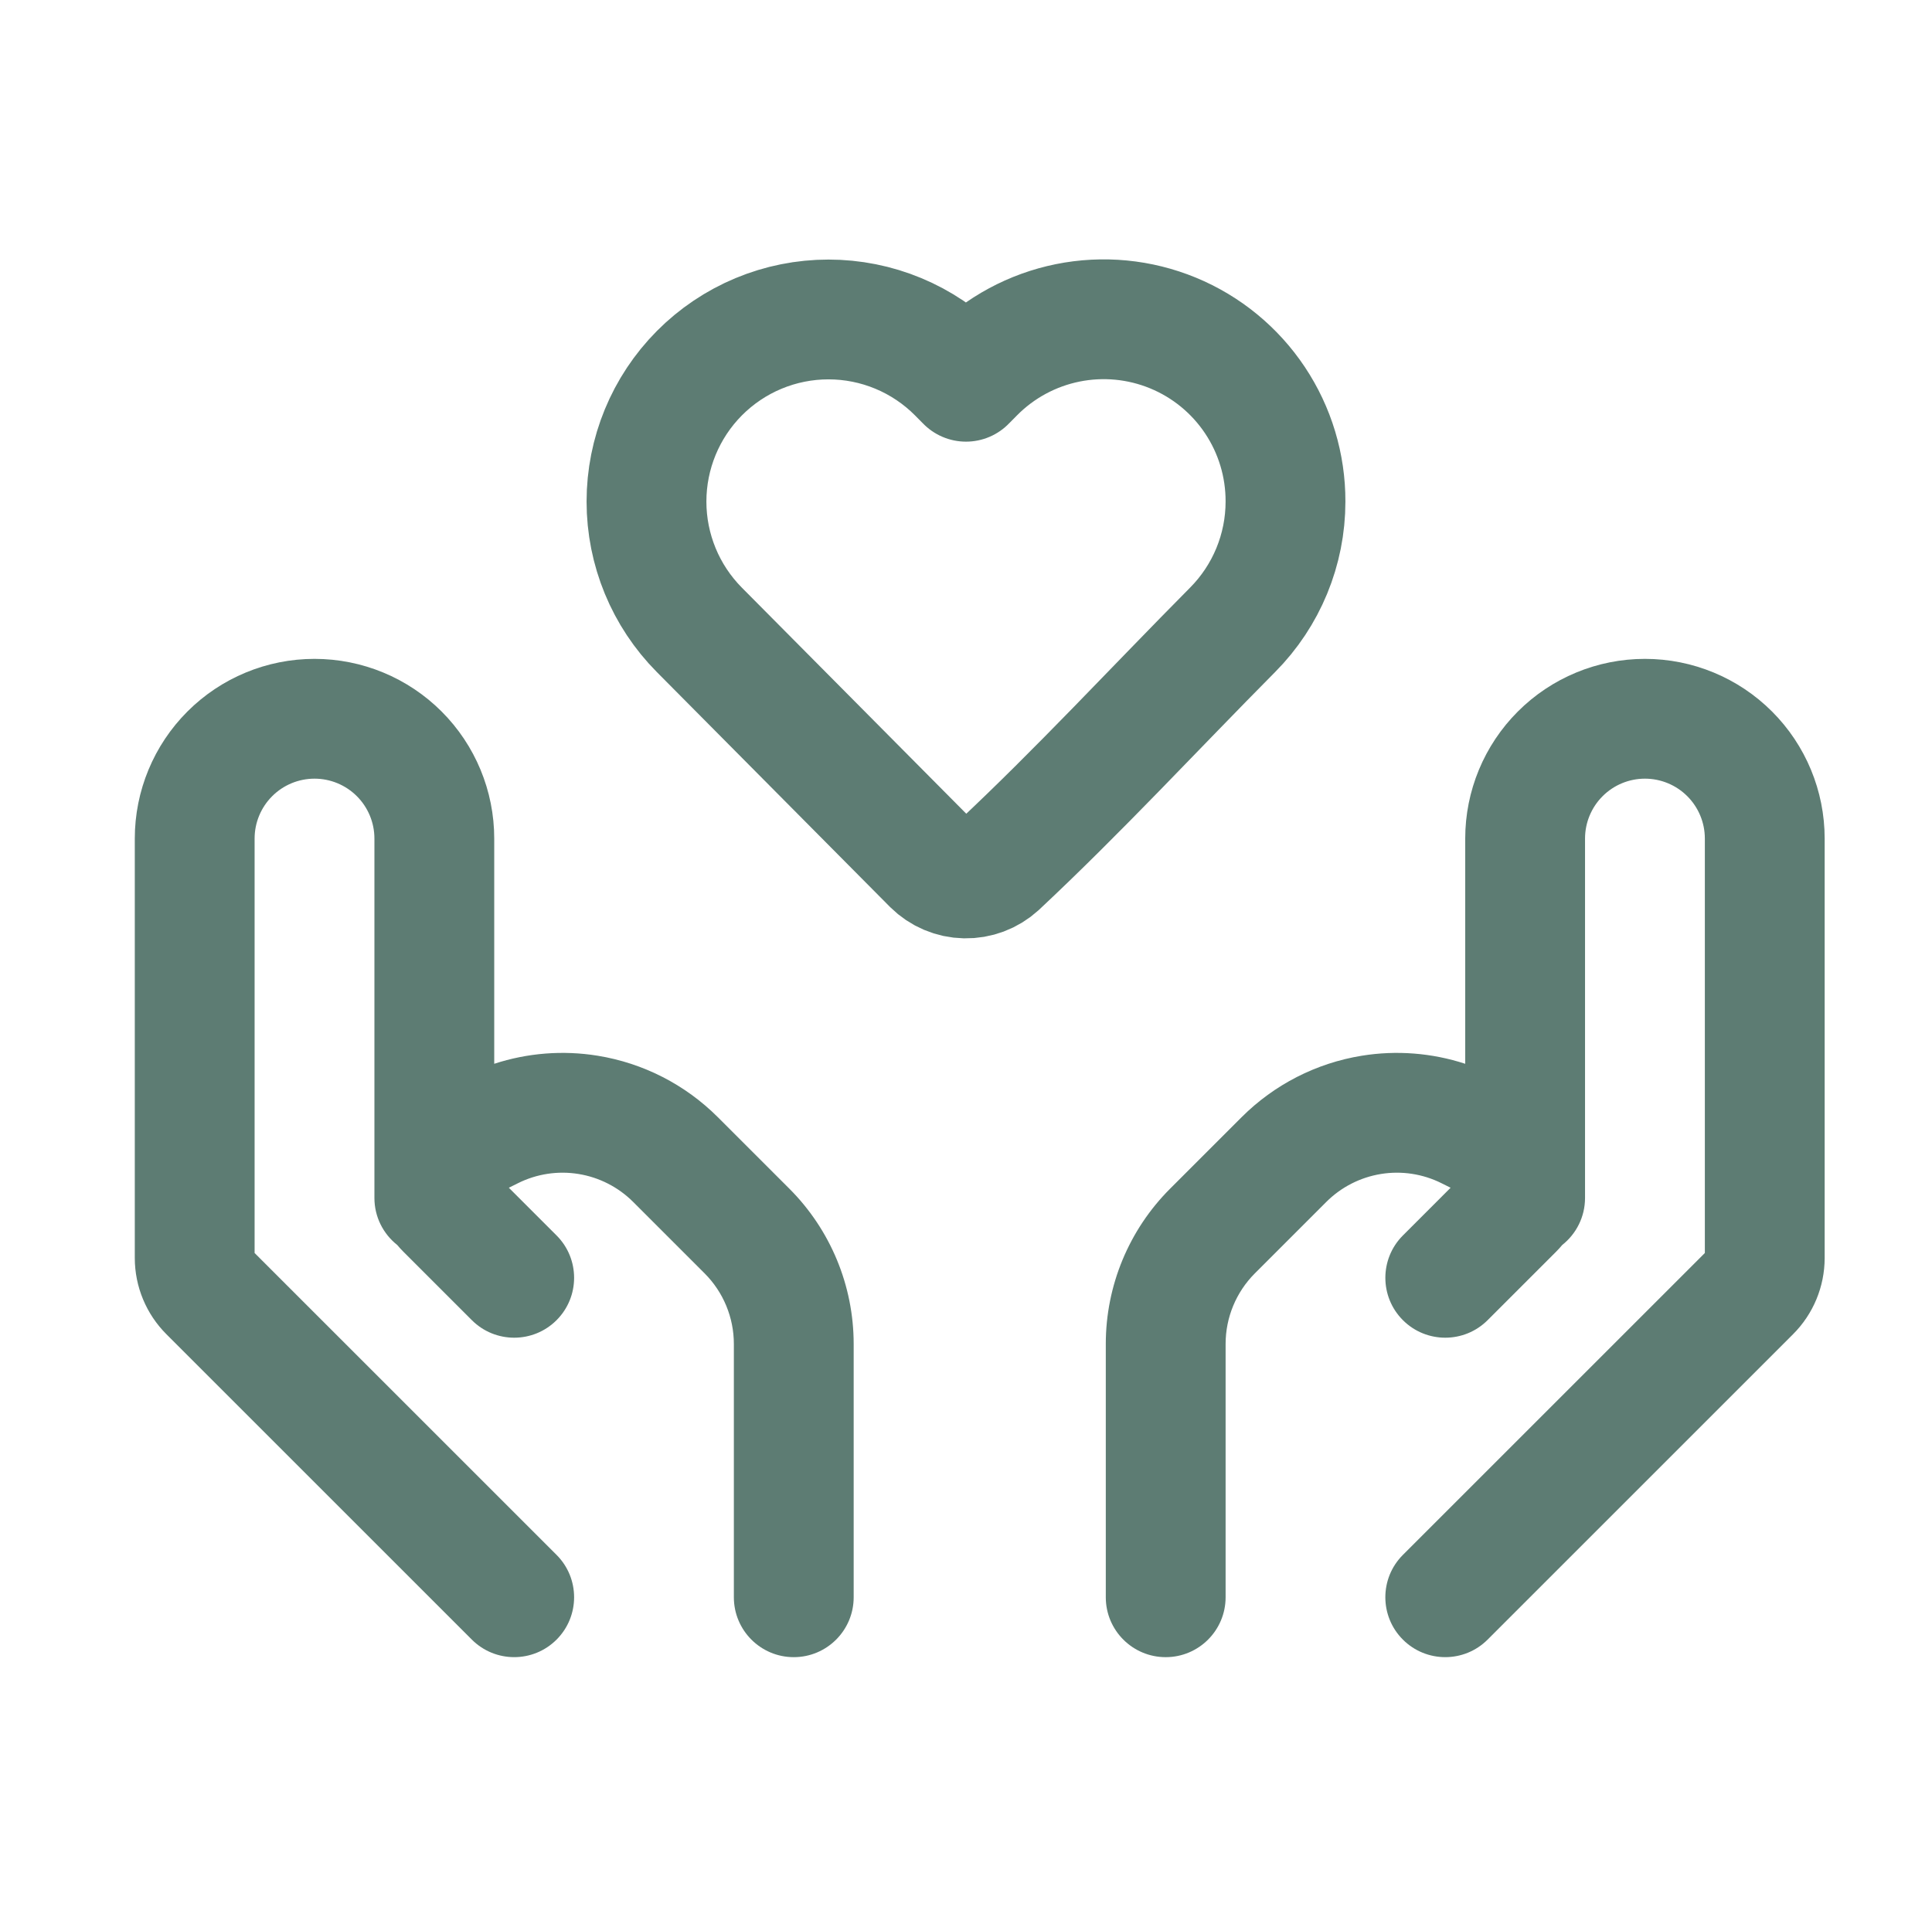
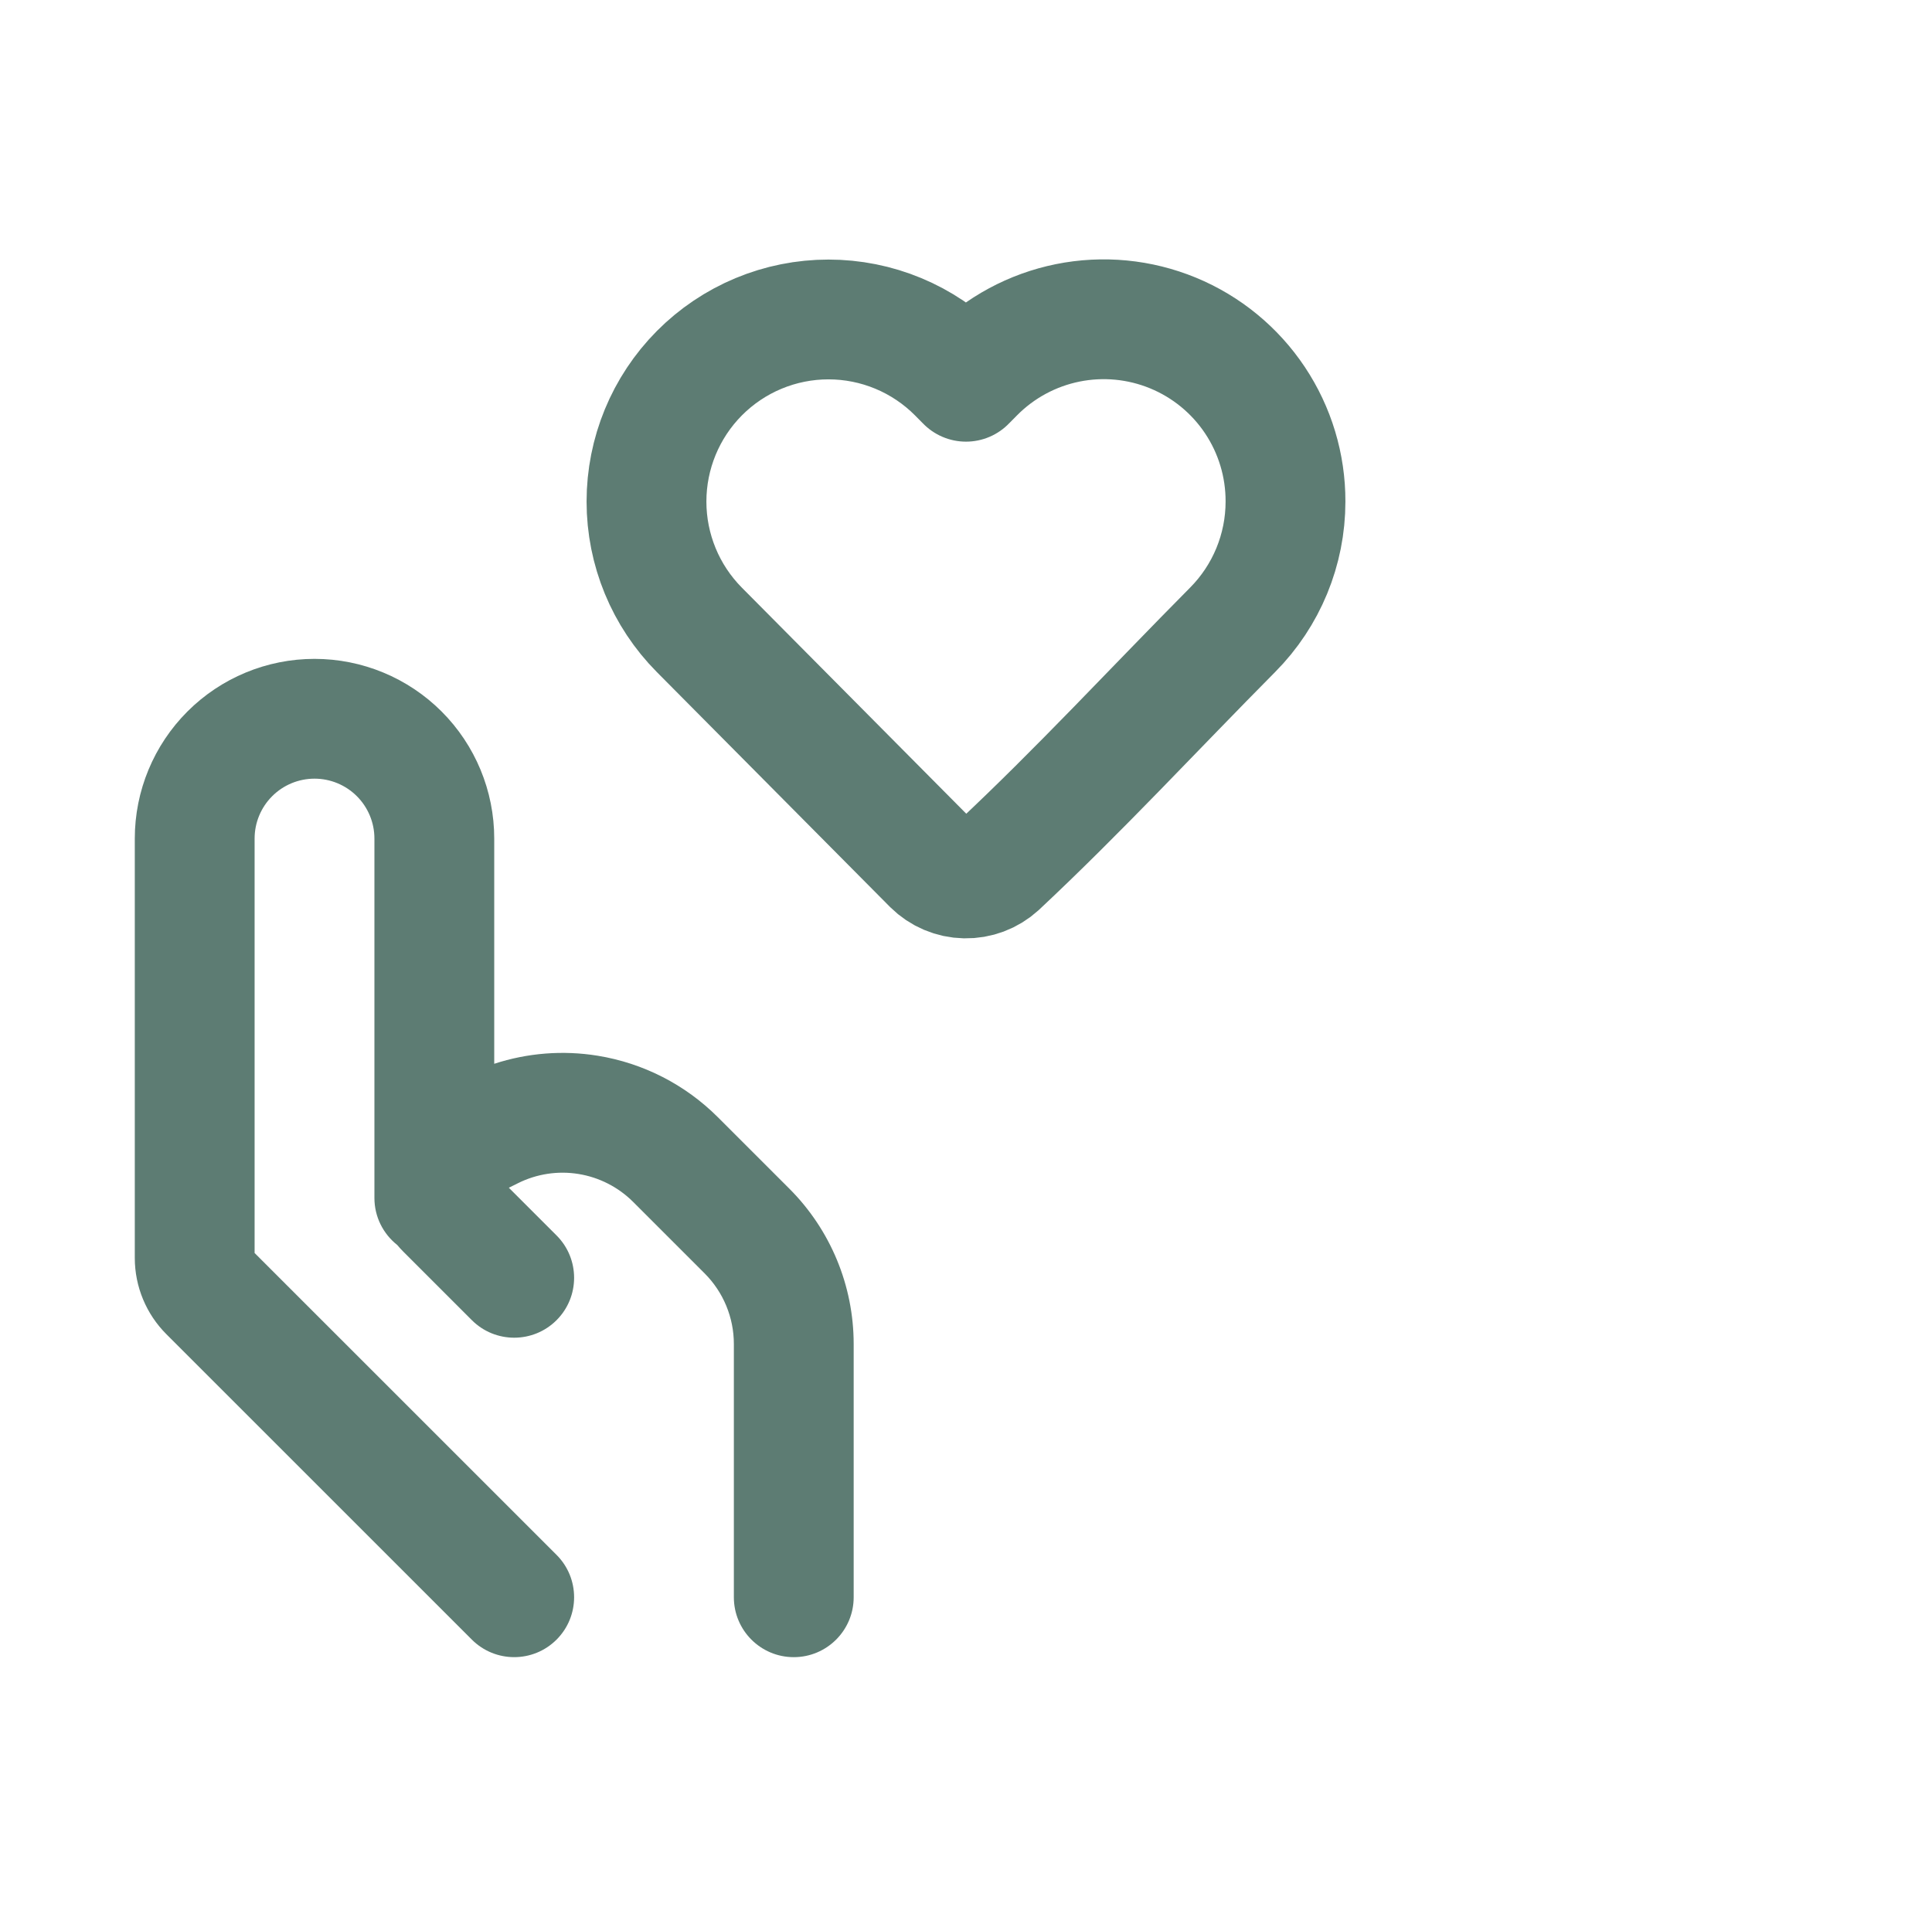
<svg xmlns="http://www.w3.org/2000/svg" width="129" height="128" viewBox="0 0 129 128" fill="none">
  <path d="M85.833 33.494C85.833 36.703 84.564 39.782 82.303 42.059C77.097 47.307 72.047 52.779 66.644 57.835C66.041 58.384 65.25 58.681 64.434 58.664C63.618 58.648 62.84 58.318 62.26 57.744L46.697 42.064C44.435 39.785 43.166 36.705 43.166 33.494C43.166 30.283 44.435 27.202 46.697 24.923C47.826 23.786 49.169 22.883 50.648 22.267C52.127 21.651 53.714 21.334 55.316 21.334C56.918 21.334 58.505 21.651 59.984 22.267C61.463 22.883 62.806 23.786 63.935 24.923L64.5 25.494L65.065 24.923C66.76 23.21 68.925 22.04 71.287 21.562C73.648 21.085 76.098 21.32 78.325 22.239C80.552 23.158 82.456 24.719 83.793 26.724C85.129 28.728 85.84 31.084 85.833 33.494Z" stroke="#5D7C73" stroke-width="8" stroke-linejoin="round" />
-   <path d="M97.833 71.041C95.616 70.316 93.248 70.126 90.925 70.503C87.888 70.995 85.082 72.43 82.905 74.605L78.131 79.379C75.38 82.129 73.834 85.859 73.834 89.749V106.667C73.834 108.876 75.624 110.667 77.834 110.667C80.043 110.667 81.834 108.876 81.834 106.667V89.75C81.834 87.983 82.537 86.287 83.787 85.037L88.559 80.264C89.549 79.276 90.824 78.624 92.205 78.4C93.585 78.176 95.002 78.392 96.253 79.018L96.857 79.319L93.672 82.505C92.11 84.067 92.11 86.6 93.672 88.162C95.234 89.724 97.766 89.724 99.329 88.162L103.903 83.588C104.046 83.445 104.182 83.295 104.312 83.14C105.238 82.407 105.833 81.273 105.833 80V78.997C105.833 78.972 105.834 78.948 105.833 78.924L105.833 78.922C105.833 78.903 105.833 78.885 105.833 78.866V56C105.833 54.939 106.255 53.922 107.005 53.172C107.755 52.421 108.772 52 109.833 52C110.894 52 111.911 52.421 112.662 53.172C113.412 53.922 113.833 54.939 113.833 56V83.677L93.671 103.838C92.109 105.4 92.109 107.933 93.671 109.495C95.234 111.057 97.766 111.057 99.328 109.495L119.721 89.102C121.072 87.753 121.831 85.923 121.833 84.014L121.833 84.011V56C121.833 52.817 120.569 49.765 118.318 47.515C116.068 45.264 113.016 44 109.833 44C106.651 44 103.598 45.264 101.348 47.515C99.097 49.765 97.833 52.817 97.833 56V71.041Z" fill="#5D7C73" />
  <path d="M33 71.041C35.217 70.316 37.586 70.126 39.908 70.503C42.946 70.995 45.752 72.43 47.928 74.605L52.703 79.379C55.453 82.129 56.999 85.859 57 89.749V106.667C57 108.876 55.209 110.667 53 110.667C50.791 110.667 49 108.876 49 106.667V89.75C48.999 87.983 48.297 86.287 47.047 85.037L42.274 80.264C41.285 79.276 40.009 78.624 38.629 78.4C37.248 78.176 35.832 78.392 34.581 79.018L33.976 79.319L37.162 82.505C38.724 84.067 38.724 86.6 37.162 88.162C35.6 89.724 33.067 89.724 31.505 88.162L26.931 83.588C26.788 83.445 26.651 83.295 26.522 83.14C25.595 82.407 25 81.273 25 80V78.997C25 78.972 25 78.948 25 78.924L25 78.922C25 78.903 25 78.885 25 78.866V56C25 54.939 24.579 53.922 23.829 53.172C23.079 52.421 22.061 52 21 52C19.939 52 18.922 52.421 18.172 53.172C17.422 53.922 17 54.939 17 56V83.677L37.162 103.838C38.724 105.4 38.724 107.933 37.162 109.495C35.6 111.057 33.067 111.057 31.505 109.495L11.112 89.102C9.762 87.753 9.002 85.923 9 84.014L9 84.011V56C9 52.817 10.265 49.765 12.515 47.515C14.765 45.264 17.818 44 21 44C24.183 44 27.235 45.264 29.486 47.515C31.736 49.765 33 52.817 33 56V71.041Z" fill="#5D7C73" />
</svg>